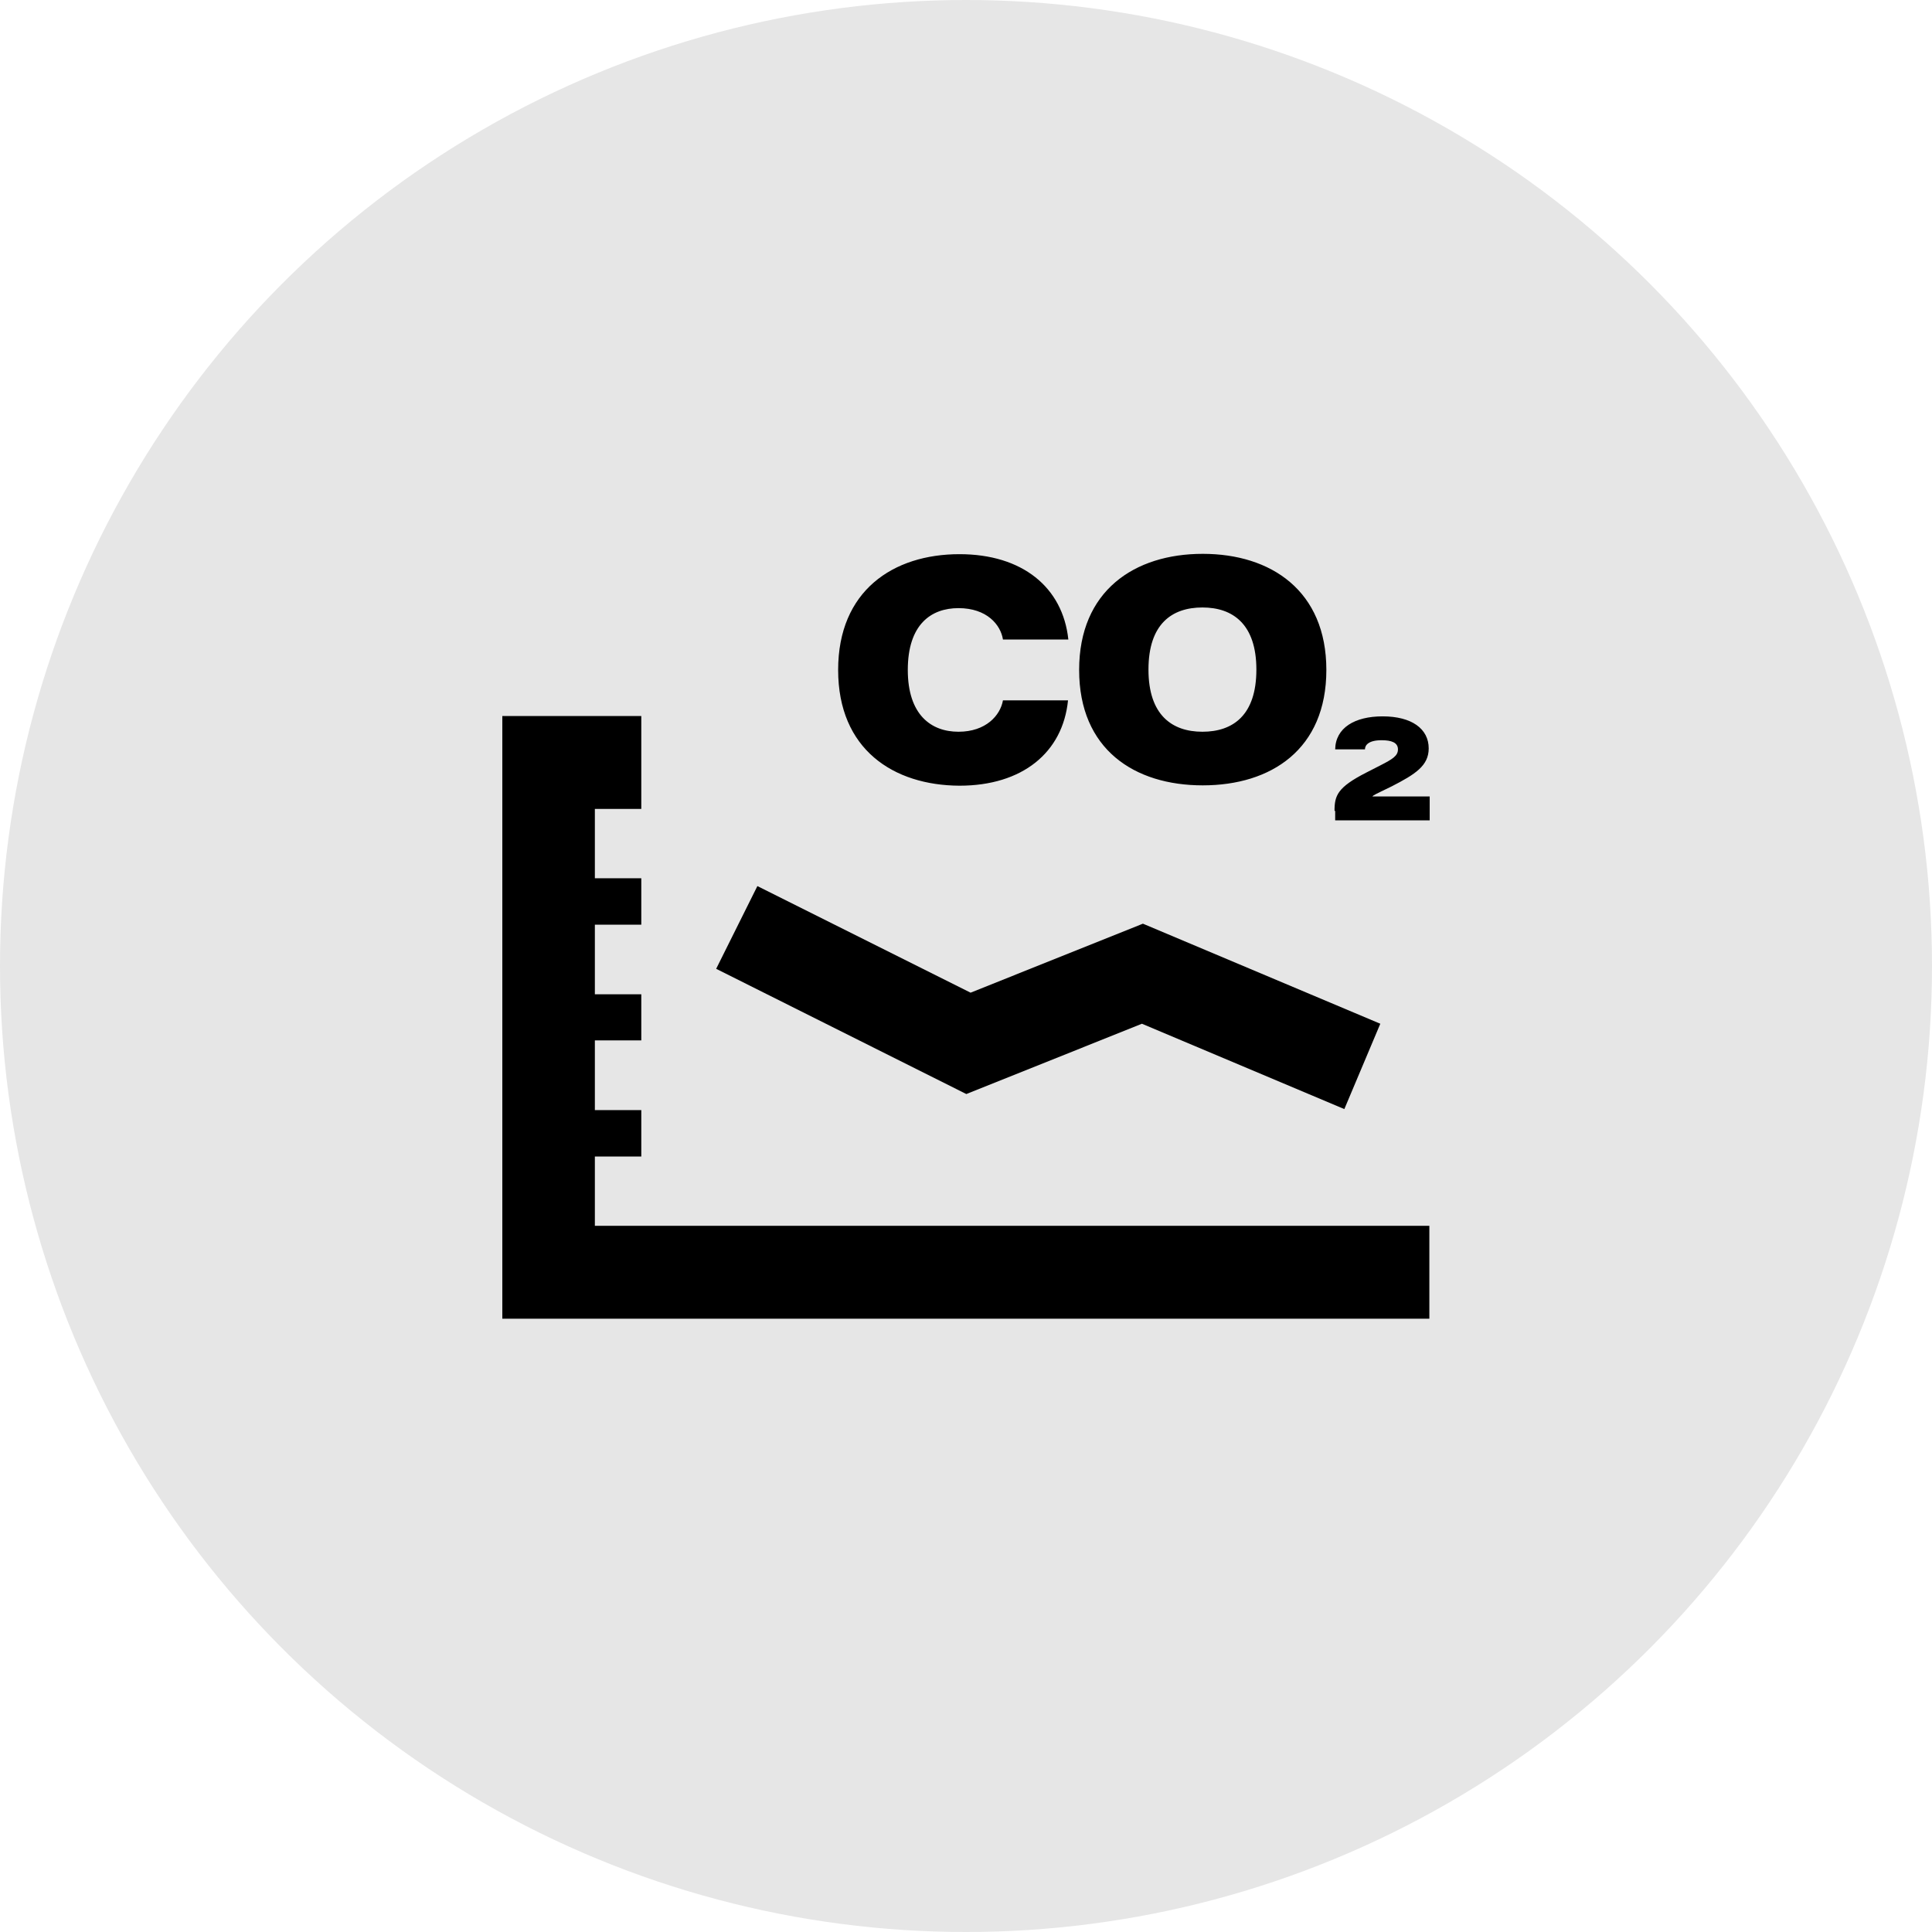
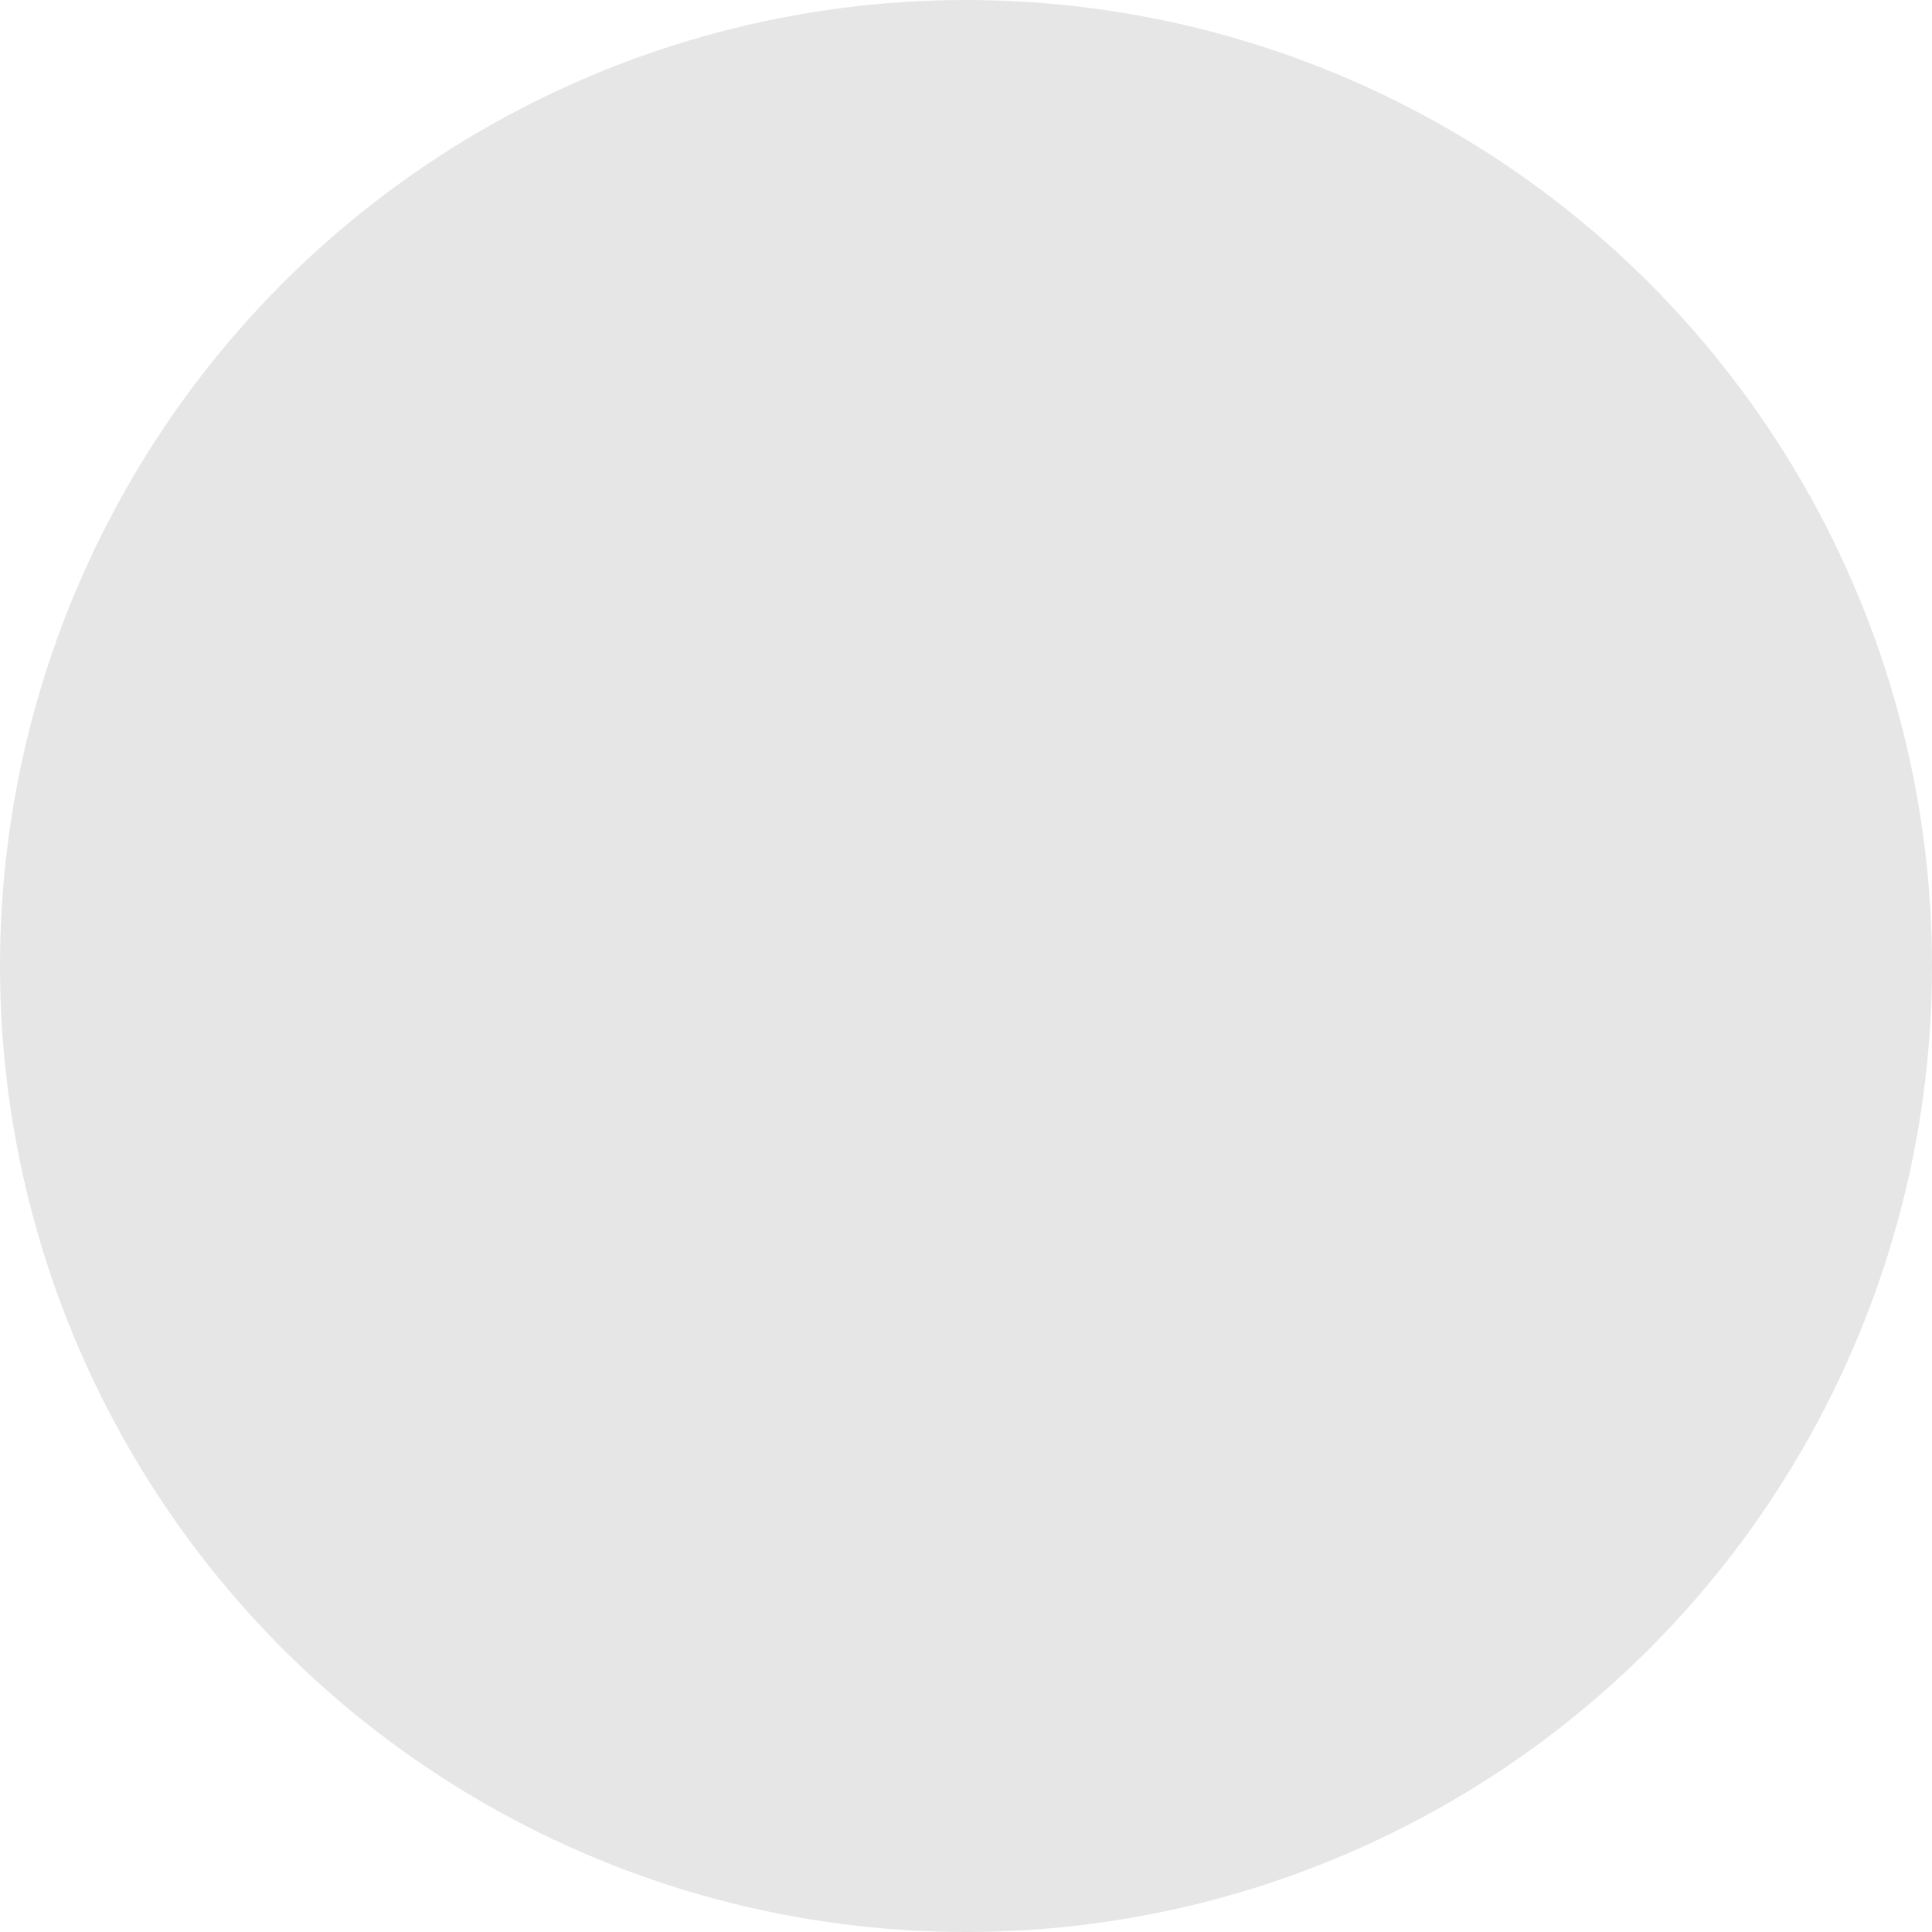
<svg xmlns="http://www.w3.org/2000/svg" fill="none" height="150" viewBox="0 0 150 150" width="150">
  <circle cx="75" cy="75" fill="#E6E6E6" r="75" />
-   <path d="M49.79 62.803H46.185V68.186H49.79V71.79H46.185V77.198H49.79V80.777H46.185V86.186H49.79V89.79H46.185V95.173H110.975V102.383H39V55.593H49.79V62.803ZM75.356 77.071L88.735 71.714L107.167 79.483L104.374 86.109L88.659 79.483L75.025 84.941L55.603 75.218L58.803 68.795L75.356 77.071ZM107.345 55.618C109.604 55.618 110.924 56.583 110.924 58.105C110.924 59.451 109.883 60.111 108.055 61.051L107.218 61.457C106.583 61.762 106.558 61.812 106.558 61.838H111V63.691H103.663V62.955H103.612C103.612 61.762 103.841 61.127 106.075 59.984L107.167 59.426C108.106 58.944 108.537 58.689 108.537 58.182C108.537 57.649 108.03 57.471 107.269 57.471C106.253 57.471 105.974 57.852 105.974 58.182H103.663C103.689 56.506 105.187 55.618 107.345 55.618ZM74.492 43.026C79.367 43.026 82.515 45.59 82.946 49.652H77.869C77.691 48.51 76.625 47.215 74.416 47.215C72.284 47.215 70.481 48.485 70.481 52.014C70.482 55.491 72.284 56.812 74.416 56.812C76.549 56.812 77.666 55.542 77.869 54.374H82.921C82.515 58.436 79.367 61.001 74.492 61.001C69.364 60.975 65.073 58.183 65.073 52.014C65.073 45.87 69.338 43.026 74.492 43.026ZM93.381 43C98.687 43 102.977 45.869 102.978 52.013C102.978 58.182 98.687 60.975 93.381 60.975C88.075 60.975 83.784 58.182 83.784 52.013C83.784 45.869 88.075 43 93.381 43ZM93.356 47.164C90.995 47.164 89.167 48.433 89.167 51.987C89.167 55.516 90.995 56.812 93.356 56.812C95.716 56.812 97.545 55.542 97.545 51.987C97.545 48.459 95.716 47.164 93.356 47.164Z" fill="black" />
</svg>